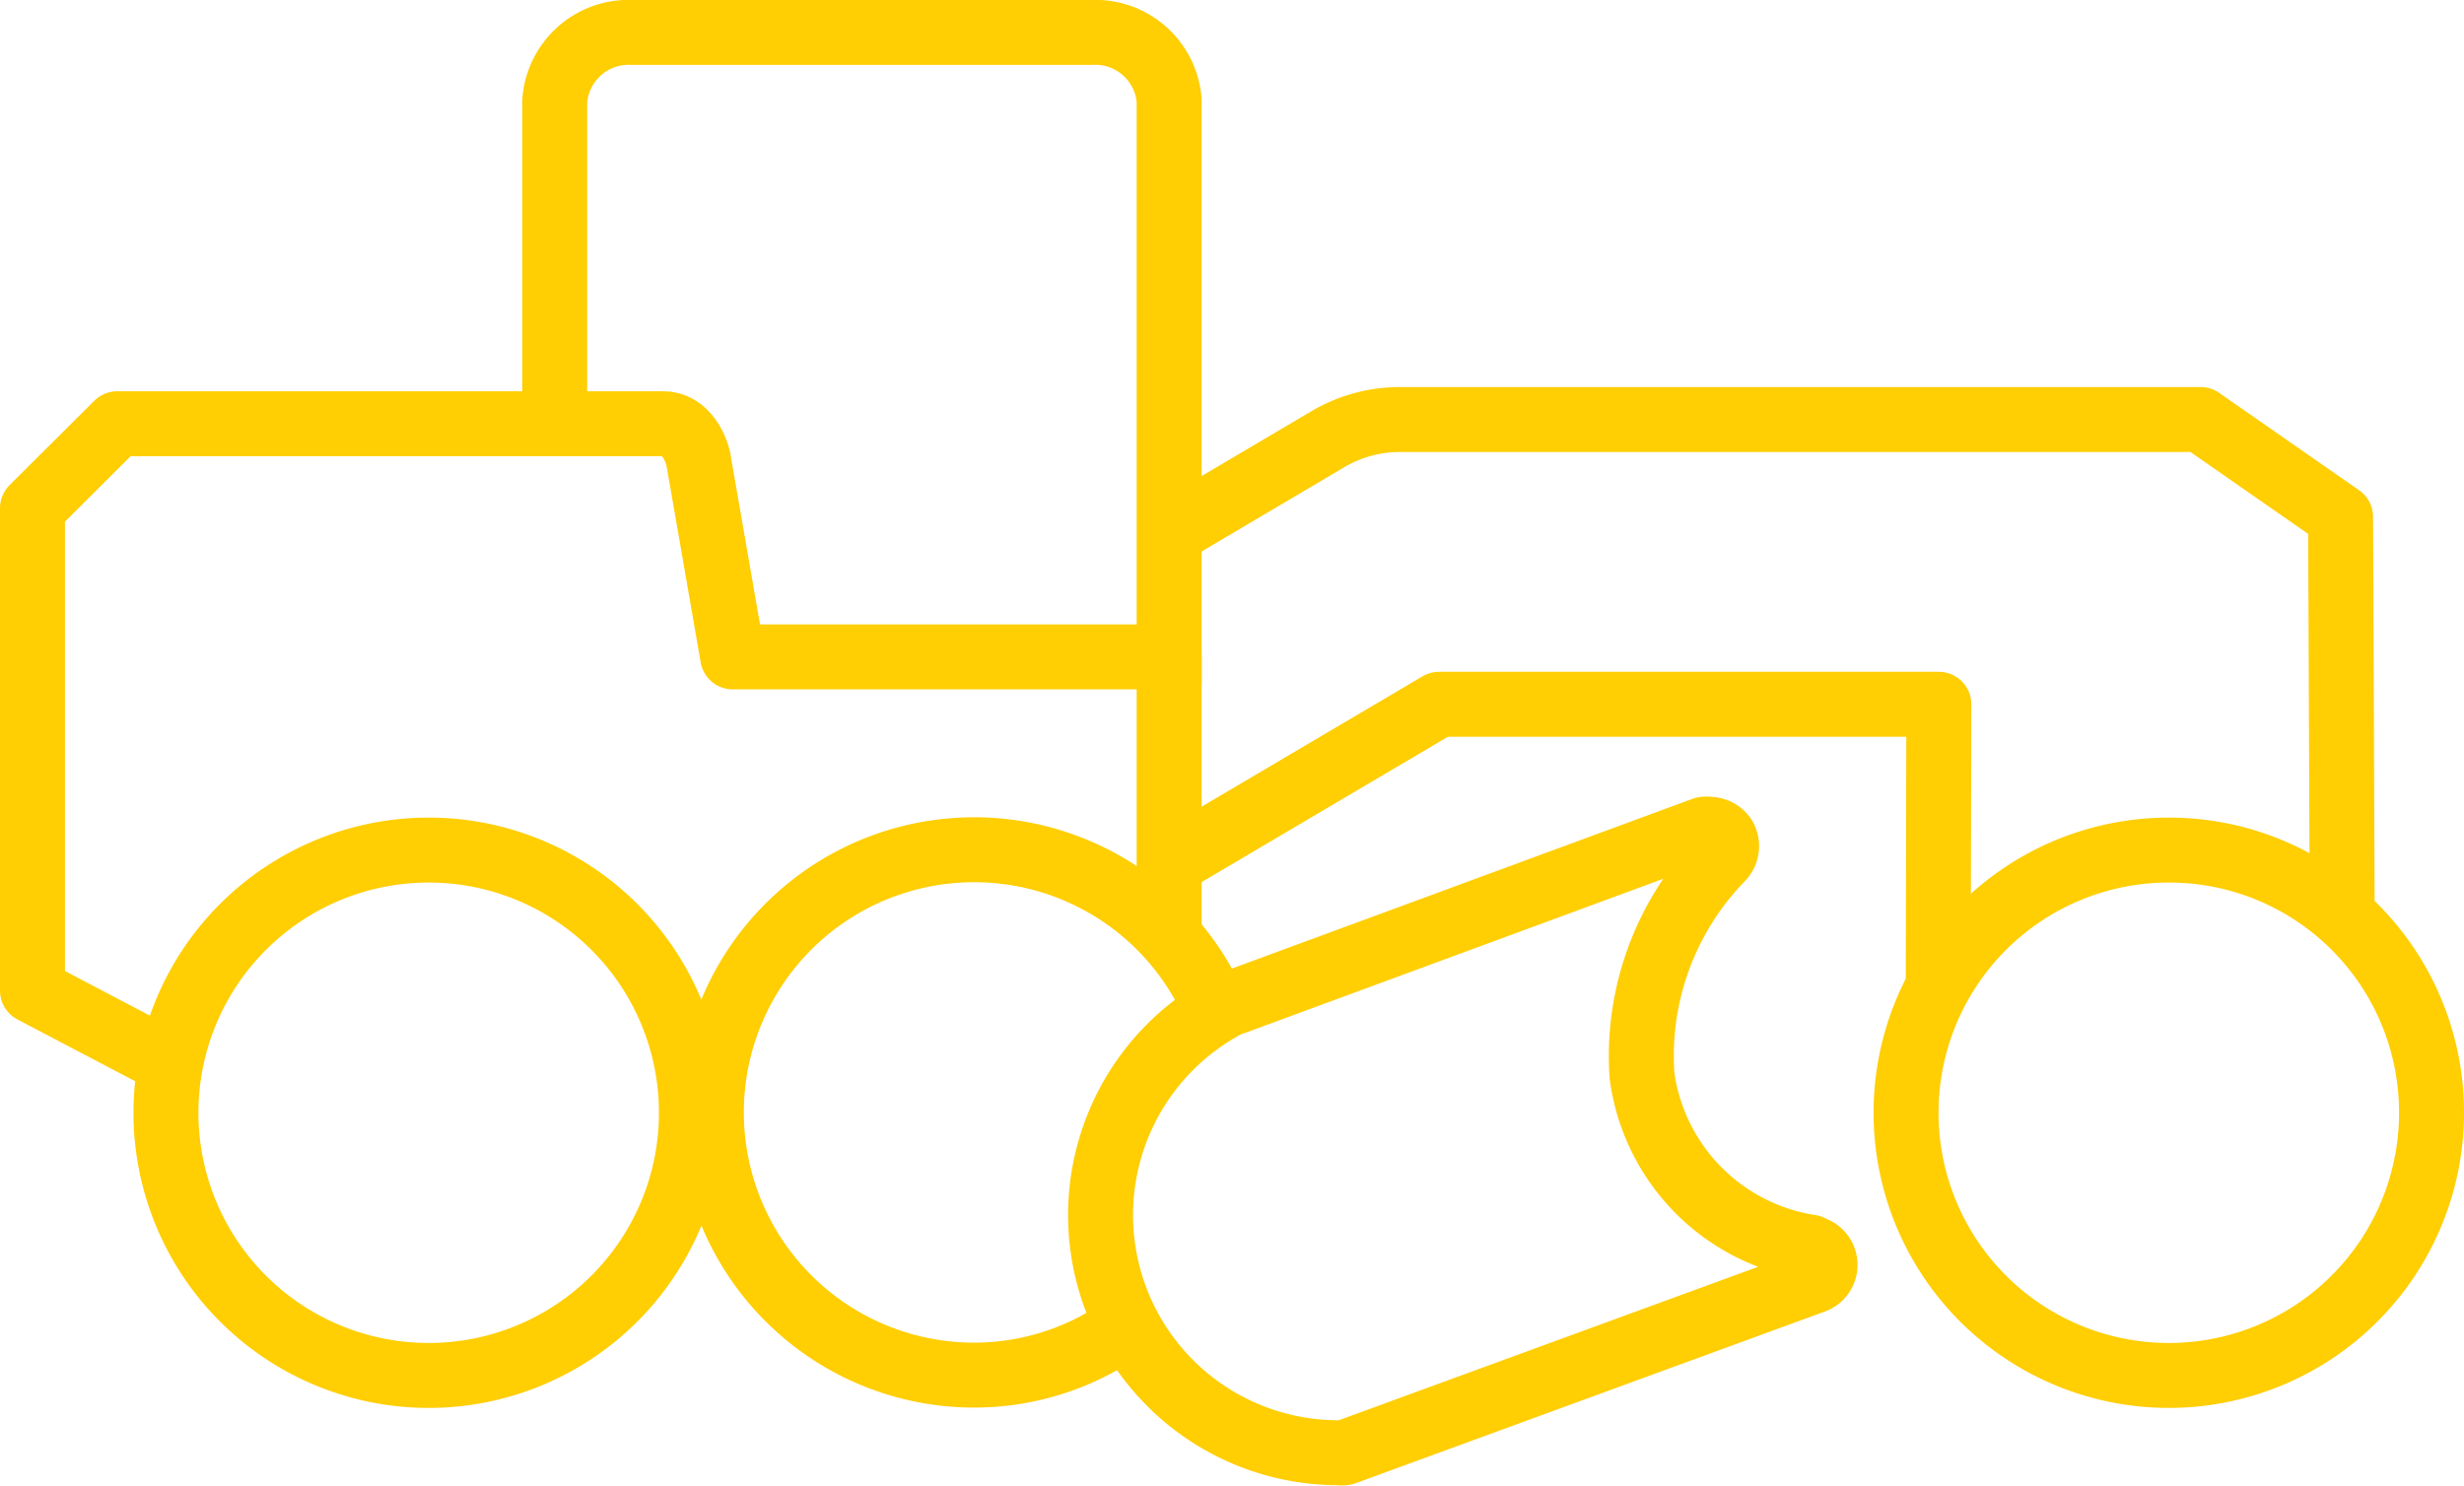
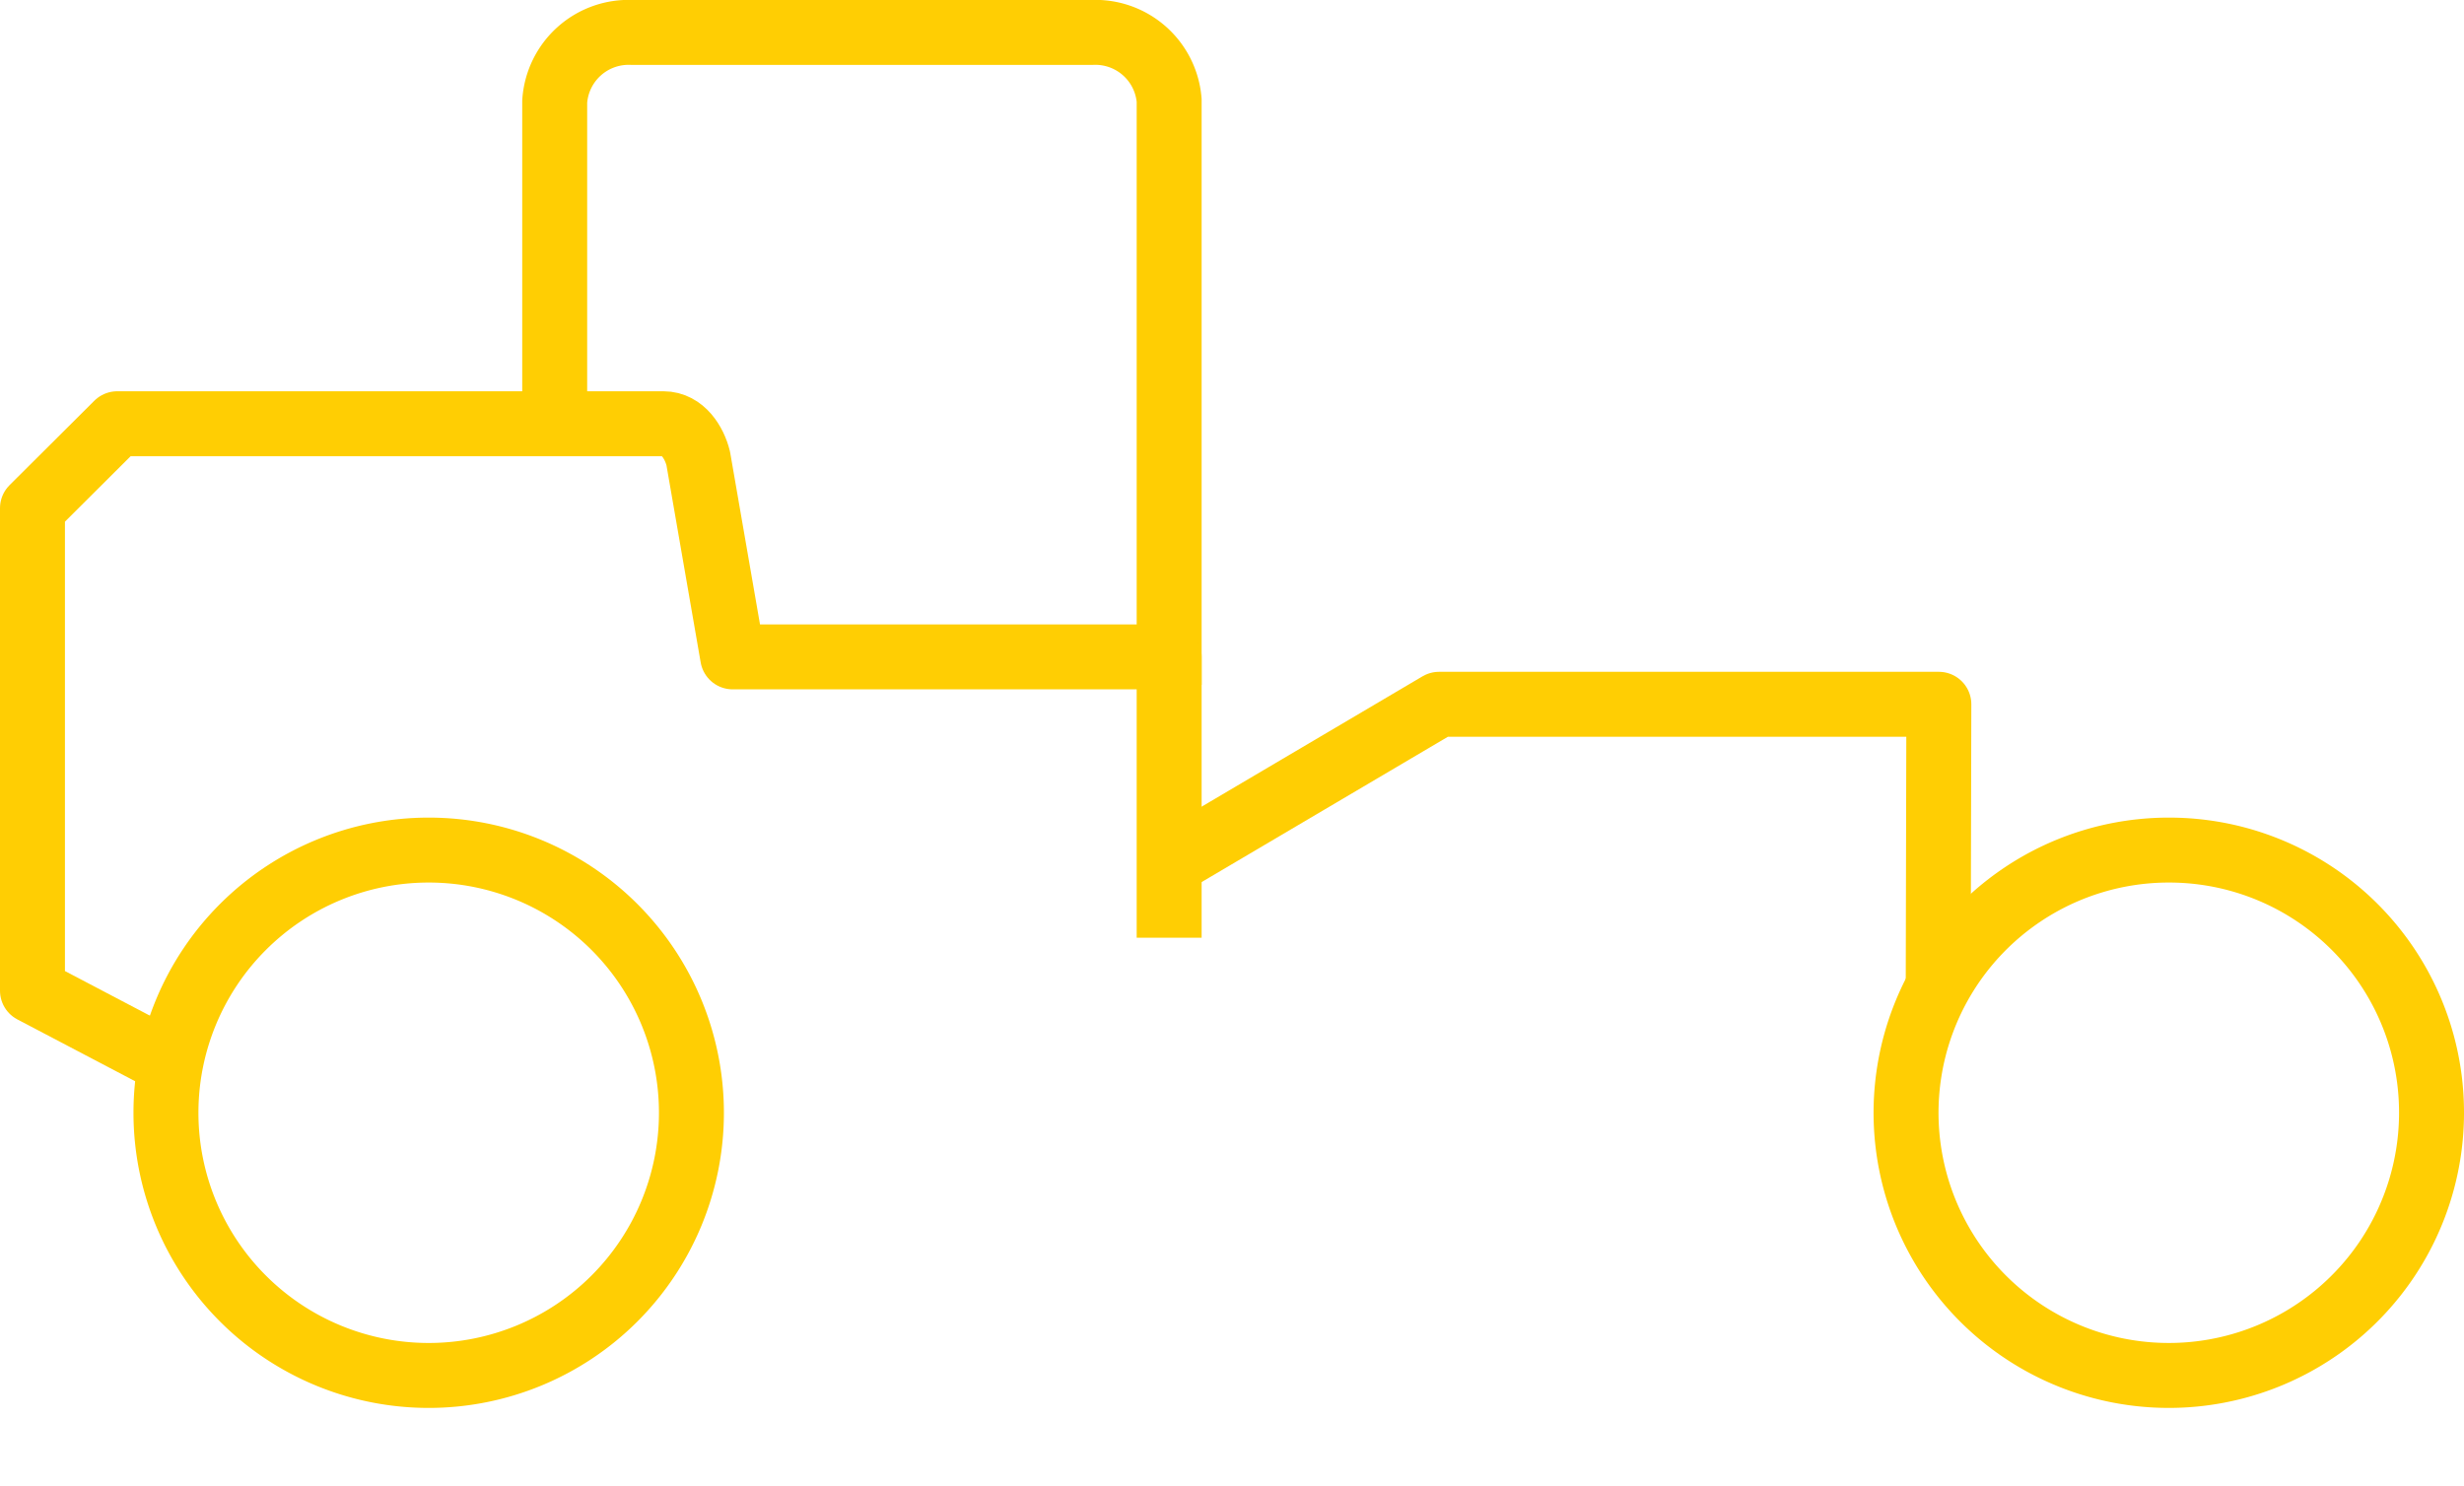
<svg xmlns="http://www.w3.org/2000/svg" viewBox="0 0 75.87 45.76">
  <defs>
    <style>.cls-1,.cls-2{fill:none;stroke:#ffce03;stroke-width:2px;}.cls-1{stroke-linejoin:round;}</style>
  </defs>
  <title>grading</title>
  <g id="Layer_2" data-name="Layer 2">
    <g id="Icons">
      <path class="cls-1" d="M36,21.09v-18A2.28,2.28,0,0,0,33.6,1H19.48a2.28,2.28,0,0,0-2.4,2.13v9.92" />
-       <path class="cls-1" d="M55.75,38.41a6.18,6.18,0,0,1-5.19-5.28A8.72,8.72,0,0,1,53,26.45a.55.55,0,0,0,.09-.67.56.56,0,0,0-.45-.24.52.52,0,0,0-.18,0L38,30.87l-.06,0a7.32,7.32,0,0,0,3.28,13.87.52.52,0,0,0,.18,0l14.48-5.3a.53.53,0,0,0-.09-1Z" />
      <path class="cls-2" d="M74.87,34.27a8.09,8.09,0,1,1-8.08-8.09A8.08,8.08,0,0,1,74.87,34.27Z" />
      <path class="cls-1" d="M5.19,32.71,1,30.51V15.65l2.61-2.6H20.43c.59,0,.95.58,1.07,1.07l1.06,6.11H36v8.65" />
-       <path class="cls-1" d="M72.12,28.19l-.05-12.27-4.31-3H43.11a4.37,4.37,0,0,0-2.23.61l-4.79,2.83" />
      <polyline class="cls-1" points="35.99 26.6 44.31 21.69 59.7 21.69 59.68 30.38" />
      <path class="cls-2" d="M21.29,34.27a8.09,8.09,0,1,1-8.09-8.09A8.09,8.09,0,0,1,21.29,34.27Z" />
-       <path class="cls-2" d="M34.57,40.91A8,8,0,0,1,30,42.35a8.09,8.09,0,1,1,7.45-11.23" />
    </g>
  </g>
</svg>